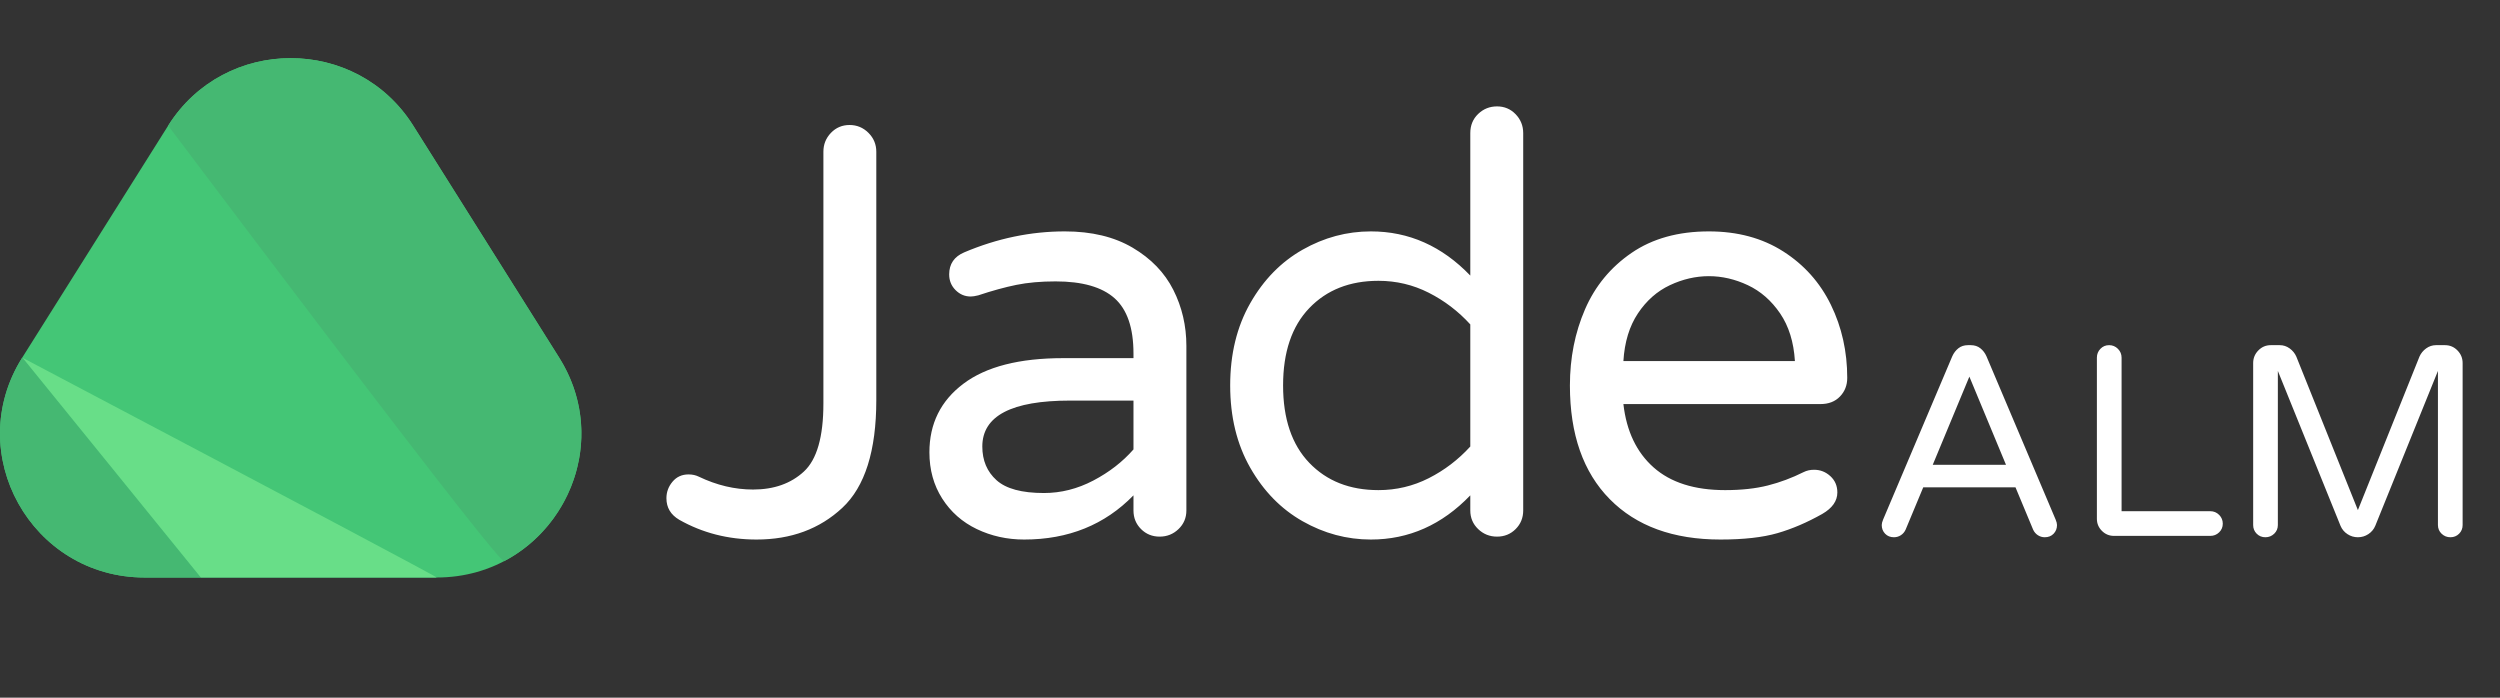
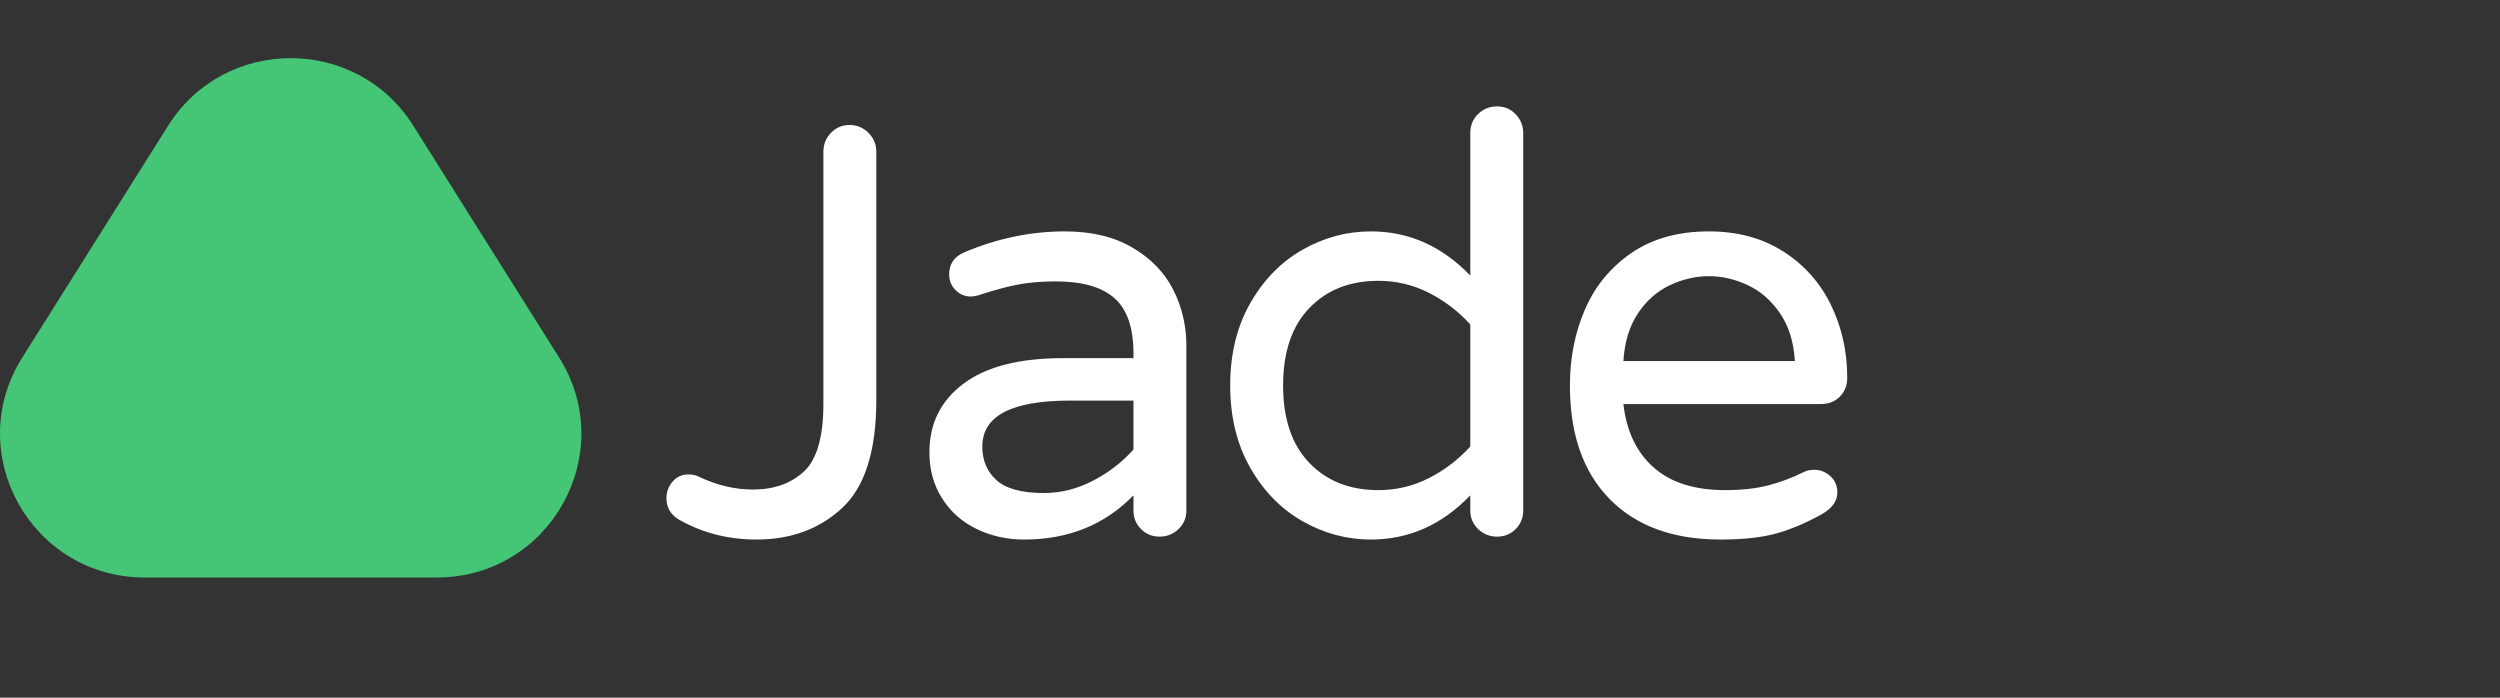
<svg xmlns="http://www.w3.org/2000/svg" width="645" height="180" viewBox="0 0 645 180" fill="none">
  <rect x="0" y="0" width="645" height="180" fill="#333333" stroke="none" />
  <path d="M43.384 32.415C57.992 9.195 92.009 9.195 106.616 32.415L144.266 92.263C159.8 116.957 141.944 149 112.65 149H37.351C8.056 149 -9.8 116.957 5.735 92.263L43.384 32.415Z" fill="#44C676" />
-   <path d="M51.833 149H37.351C8.056 149 -9.8 116.957 5.735 92.263C5.782 92.288 5.822 92.309 5.857 92.328L51.833 149Z" fill="#45B872" />
-   <path d="M51.833 149H112.65C112.831 148.871 77.239 129.984 5.857 92.328L51.833 149Z" fill="#68DE88" />
-   <path d="M84.983 87.419C73.362 72.138 59.495 53.803 43.384 32.415C57.992 9.195 92.009 9.195 106.616 32.415L144.266 92.263C156.385 111.529 148.182 135.267 130.078 144.773C129.374 145.142 114.343 126.024 84.983 87.419Z" fill="#45B872" />
  <path d="M195.187 139.2C187.887 139.2 181.237 137.5 175.237 134.1C173.037 132.8 171.937 130.95 171.937 128.55C171.937 126.95 172.462 125.525 173.512 124.275C174.562 123.025 175.937 122.4 177.637 122.4C178.637 122.4 179.537 122.6 180.337 123C184.937 125.2 189.587 126.3 194.287 126.3C199.687 126.3 204.062 124.75 207.412 121.65C210.762 118.55 212.437 112.7 212.437 104.1V39.15C212.437 37.25 213.087 35.625 214.387 34.275C215.687 32.925 217.287 32.25 219.187 32.25C221.087 32.25 222.712 32.925 224.062 34.275C225.412 35.625 226.087 37.25 226.087 39.15V103.2C226.087 116.3 223.162 125.575 217.312 131.025C211.462 136.475 204.087 139.2 195.187 139.2ZM264.237 139.2C259.837 139.2 255.762 138.3 252.012 136.5C248.262 134.7 245.287 132.075 243.087 128.625C240.887 125.175 239.787 121.2 239.787 116.7C239.787 109.3 242.712 103.4 248.562 99C254.412 94.6 262.987 92.4 274.287 92.4H292.437V91.2C292.437 84.6 290.812 79.85 287.562 76.95C284.312 74.05 279.237 72.6 272.337 72.6C268.537 72.6 265.162 72.9 262.212 73.5C259.262 74.1 255.987 75 252.387 76.2C251.587 76.4 250.937 76.5 250.437 76.5C248.937 76.5 247.637 75.95 246.537 74.85C245.437 73.75 244.887 72.4 244.887 70.8C244.887 68.1 246.187 66.2 248.787 65.1C257.287 61.5 265.937 59.7 274.737 59.7C281.637 59.7 287.462 61.1 292.212 63.9C296.962 66.7 300.462 70.325 302.712 74.775C304.962 79.225 306.087 84.05 306.087 89.25V131.7C306.087 133.6 305.412 135.2 304.062 136.5C302.712 137.8 301.087 138.45 299.187 138.45C297.287 138.45 295.687 137.8 294.387 136.5C293.087 135.2 292.437 133.6 292.437 131.7V127.8C285.037 135.4 275.637 139.2 264.237 139.2ZM269.337 127.2C273.737 127.2 277.987 126.125 282.087 123.975C286.187 121.825 289.637 119.15 292.437 115.95V103.35H276.087C260.987 103.35 253.437 107.3 253.437 115.2C253.437 118.8 254.662 121.7 257.112 123.9C259.562 126.1 263.637 127.2 269.337 127.2ZM353.687 139.2C347.487 139.2 341.612 137.625 336.062 134.475C330.512 131.325 326.012 126.725 322.562 120.675C319.112 114.625 317.387 107.55 317.387 99.45C317.387 91.35 319.112 84.275 322.562 78.225C326.012 72.175 330.512 67.575 336.062 64.425C341.612 61.275 347.487 59.7 353.687 59.7C363.487 59.7 372.037 63.5 379.337 71.1V34.35C379.337 32.35 380.012 30.7 381.362 29.4C382.712 28.1 384.337 27.45 386.237 27.45C388.137 27.45 389.737 28.125 391.037 29.475C392.337 30.825 392.987 32.45 392.987 34.35V131.7C392.987 133.6 392.337 135.2 391.037 136.5C389.737 137.8 388.137 138.45 386.237 138.45C384.337 138.45 382.712 137.8 381.362 136.5C380.012 135.2 379.337 133.6 379.337 131.7V127.8C372.037 135.4 363.487 139.2 353.687 139.2ZM355.637 126.45C360.237 126.45 364.562 125.425 368.612 123.375C372.662 121.325 376.237 118.6 379.337 115.2V83.7C376.237 80.3 372.662 77.575 368.612 75.525C364.562 73.475 360.237 72.45 355.637 72.45C348.237 72.45 342.287 74.8 337.787 79.5C333.287 84.2 331.037 90.85 331.037 99.45C331.037 108.05 333.287 114.7 337.787 119.4C342.287 124.1 348.237 126.45 355.637 126.45ZM443.887 139.2C431.687 139.2 422.162 135.725 415.312 128.775C408.462 121.825 405.037 112.05 405.037 99.45C405.037 92.35 406.337 85.8 408.937 79.8C411.537 73.8 415.537 68.95 420.937 65.25C426.337 61.55 432.987 59.7 440.887 59.7C448.287 59.7 454.687 61.425 460.087 64.875C465.487 68.325 469.587 72.925 472.387 78.675C475.187 84.425 476.587 90.7 476.587 97.5C476.587 99.4 475.962 101 474.712 102.3C473.462 103.6 471.787 104.25 469.687 104.25H418.837C419.637 111.25 422.237 116.7 426.637 120.6C431.037 124.5 437.187 126.45 445.087 126.45C449.287 126.45 452.962 126.05 456.112 125.25C459.262 124.45 462.337 123.3 465.337 121.8C466.137 121.4 467.037 121.2 468.037 121.2C469.637 121.2 471.037 121.75 472.237 122.85C473.437 123.95 474.037 125.35 474.037 127.05C474.037 129.25 472.737 131.1 470.137 132.6C466.237 134.8 462.387 136.45 458.587 137.55C454.787 138.65 449.887 139.2 443.887 139.2ZM418.837 93.15H463.087C462.787 88.25 461.512 84.15 459.262 80.85C457.012 77.55 454.237 75.125 450.937 73.575C447.637 72.025 444.287 71.25 440.887 71.25C437.487 71.25 434.137 72.025 430.837 73.575C427.537 75.125 424.787 77.55 422.587 80.85C420.387 84.15 419.137 88.25 418.837 93.15Z" fill="white" />
-   <path d="M488.637 138.61C487.704 138.61 486.945 138.307 486.362 137.7C485.779 137.093 485.487 136.347 485.487 135.46C485.487 135.087 485.604 134.62 485.837 134.06L503.687 91.92C504.06 91.08 504.585 90.392 505.262 89.855C505.939 89.318 506.767 89.05 507.747 89.05H508.447C509.427 89.05 510.255 89.318 510.932 89.855C511.609 90.392 512.134 91.08 512.507 91.92L530.357 134.06C530.59 134.62 530.707 135.087 530.707 135.46C530.707 136.347 530.415 137.093 529.832 137.7C529.249 138.307 528.49 138.61 527.557 138.61C526.904 138.61 526.309 138.435 525.772 138.085C525.235 137.735 524.827 137.257 524.547 136.65L519.997 125.73H496.197L491.647 136.65C491.367 137.257 490.959 137.735 490.422 138.085C489.885 138.435 489.29 138.61 488.637 138.61ZM508.097 97.17L498.647 119.92H517.547L508.097 97.17ZM545.407 138.26C544.194 138.26 543.155 137.828 542.292 136.965C541.429 136.102 540.997 135.063 540.997 133.85V92.27C540.997 91.383 541.3 90.625 541.907 89.995C542.514 89.365 543.26 89.05 544.147 89.05C545.034 89.05 545.792 89.365 546.422 89.995C547.052 90.625 547.367 91.383 547.367 92.27V131.89H570.257C571.144 131.89 571.902 132.205 572.532 132.835C573.162 133.465 573.477 134.223 573.477 135.11C573.477 135.997 573.162 136.743 572.532 137.35C571.902 137.957 571.144 138.26 570.257 138.26H545.407ZM584.467 138.61C583.58 138.61 582.834 138.307 582.227 137.7C581.62 137.093 581.317 136.347 581.317 135.46V93.67C581.317 92.41 581.76 91.325 582.647 90.415C583.534 89.505 584.607 89.05 585.867 89.05H588.177C589.11 89.05 589.962 89.33 590.732 89.89C591.502 90.45 592.074 91.15 592.447 91.99L608.337 131.61L624.227 91.99C624.6 91.15 625.172 90.45 625.942 89.89C626.712 89.33 627.564 89.05 628.497 89.05H630.807C632.067 89.05 633.14 89.505 634.027 90.415C634.914 91.325 635.357 92.41 635.357 93.67V135.46C635.357 136.347 635.054 137.093 634.447 137.7C633.84 138.307 633.094 138.61 632.207 138.61C631.32 138.61 630.562 138.307 629.932 137.7C629.302 137.093 628.987 136.347 628.987 135.46V95.7L612.817 135.67C612.444 136.557 611.849 137.268 611.032 137.805C610.215 138.342 609.317 138.61 608.337 138.61C607.357 138.61 606.459 138.342 605.642 137.805C604.825 137.268 604.23 136.557 603.857 135.67L587.687 95.7V135.46C587.687 136.347 587.372 137.093 586.742 137.7C586.112 138.307 585.354 138.61 584.467 138.61Z" fill="white" />
</svg>